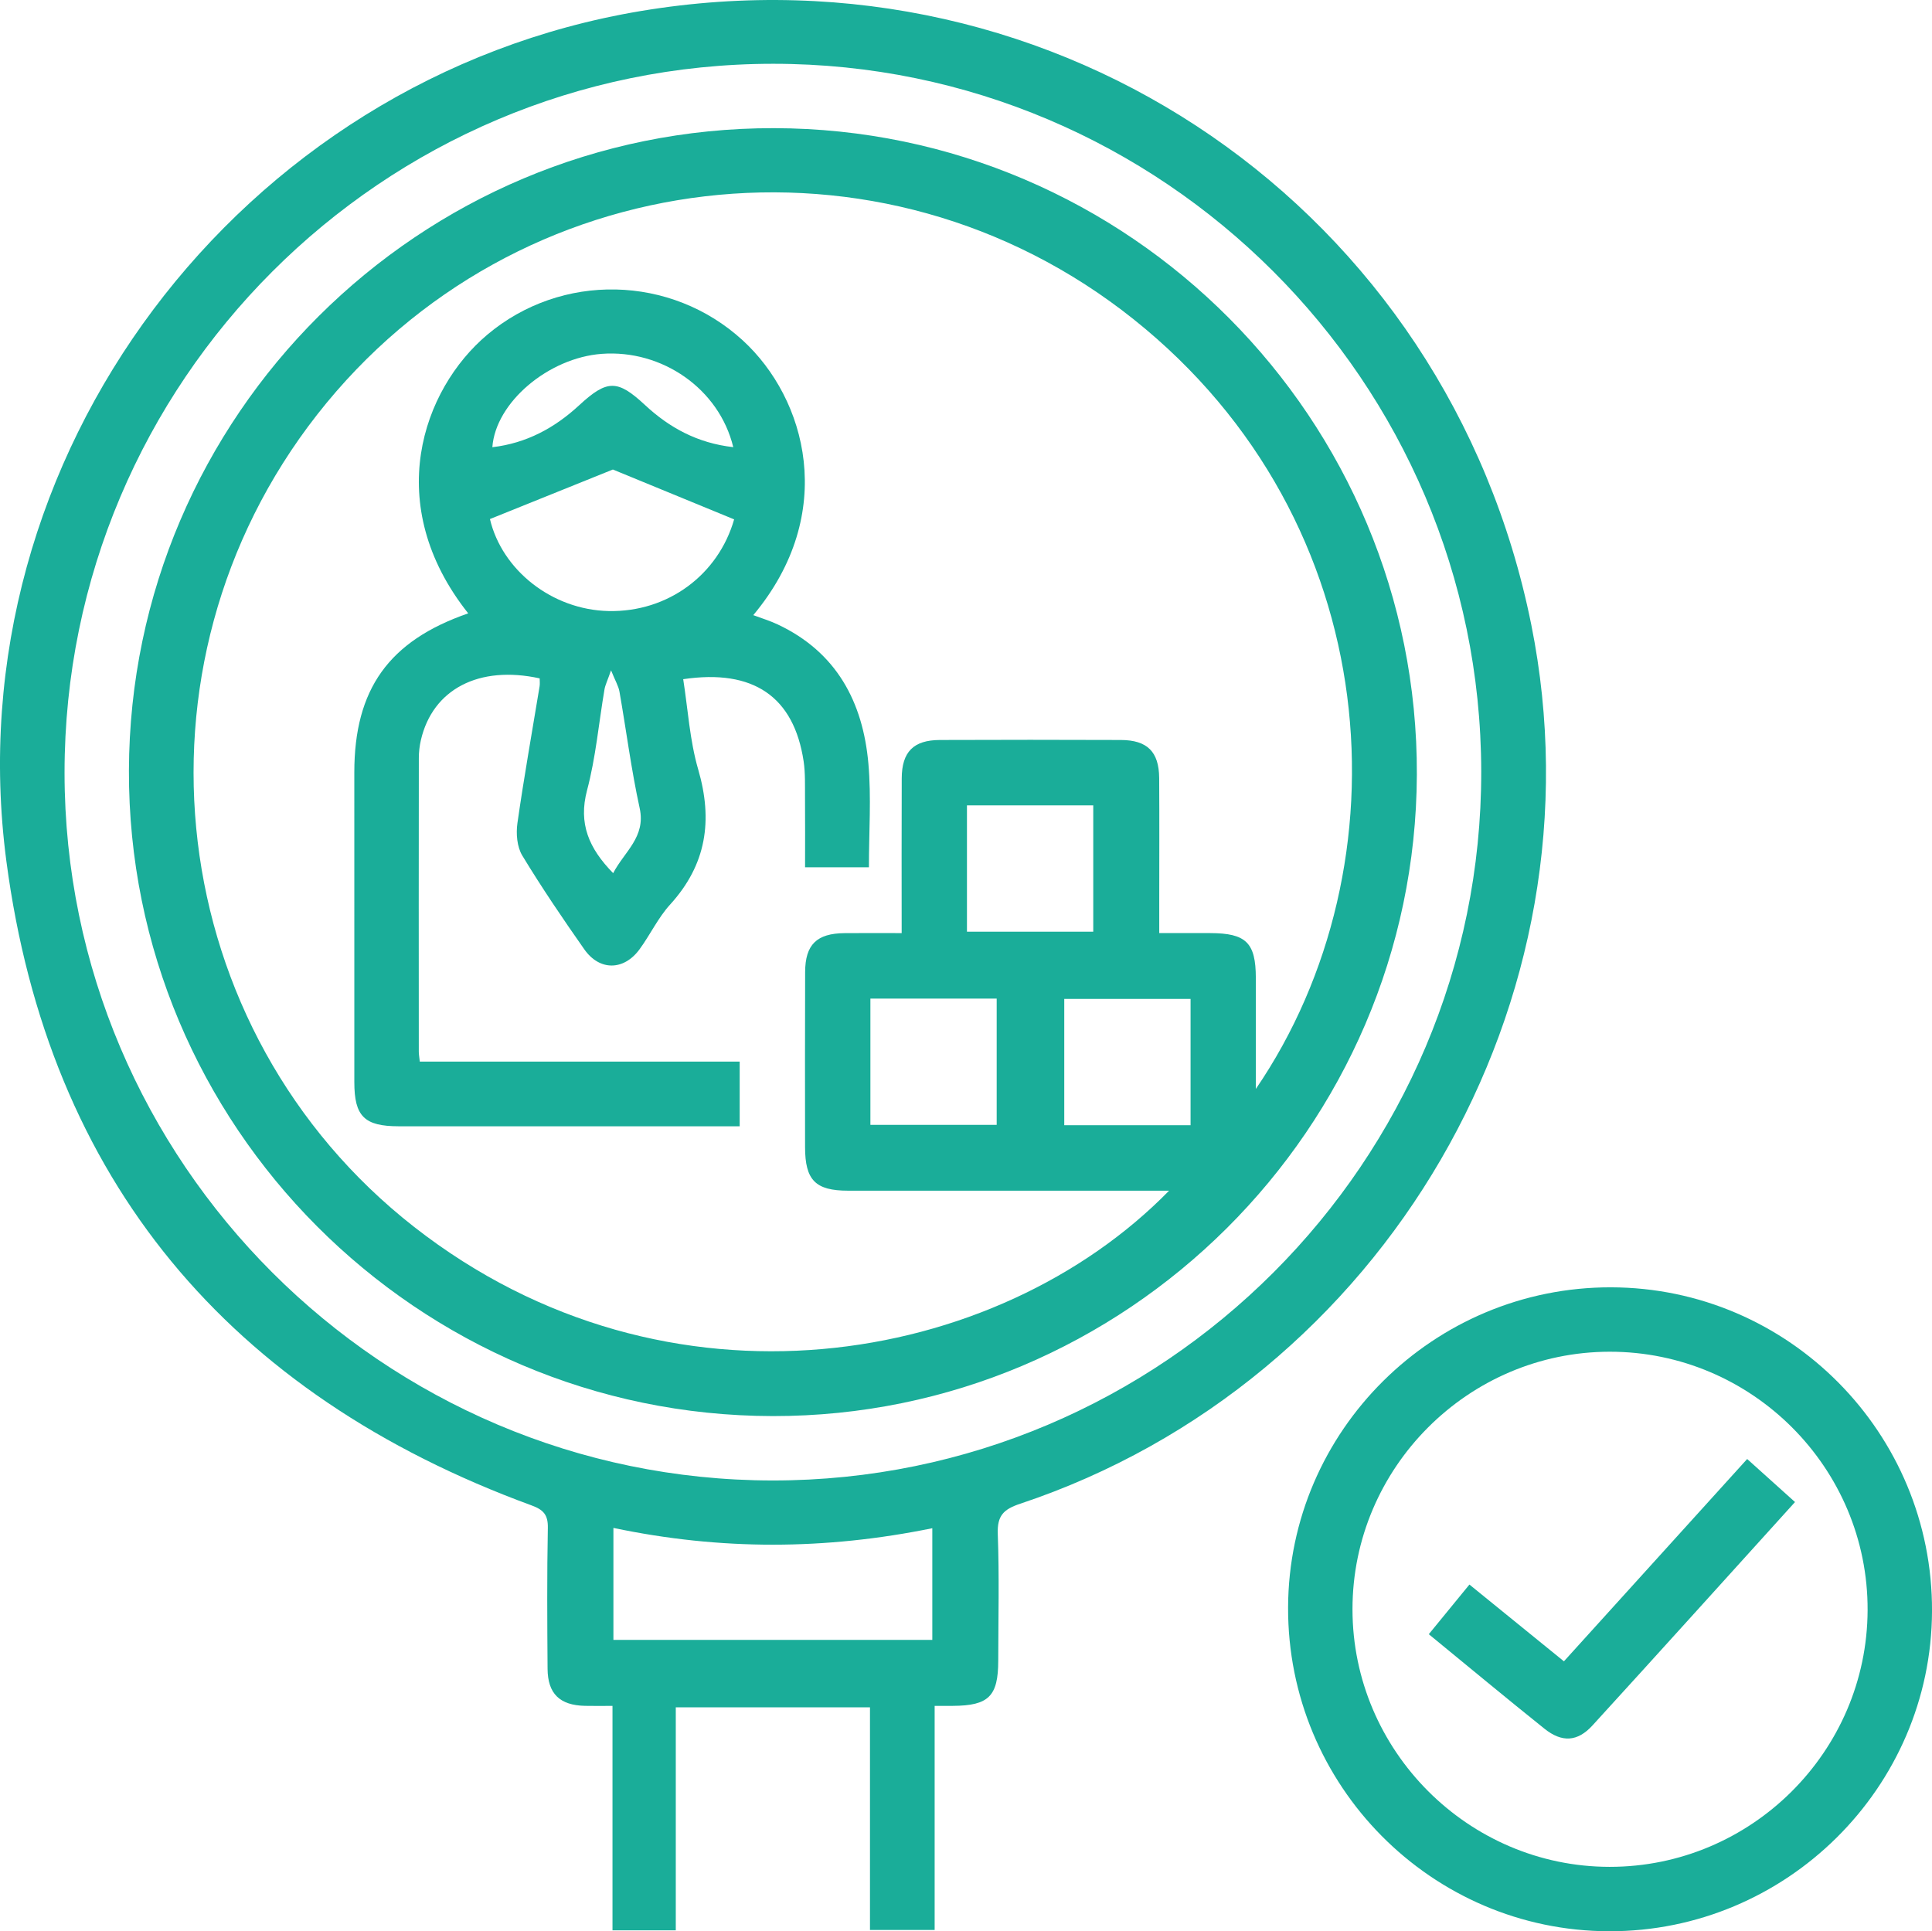
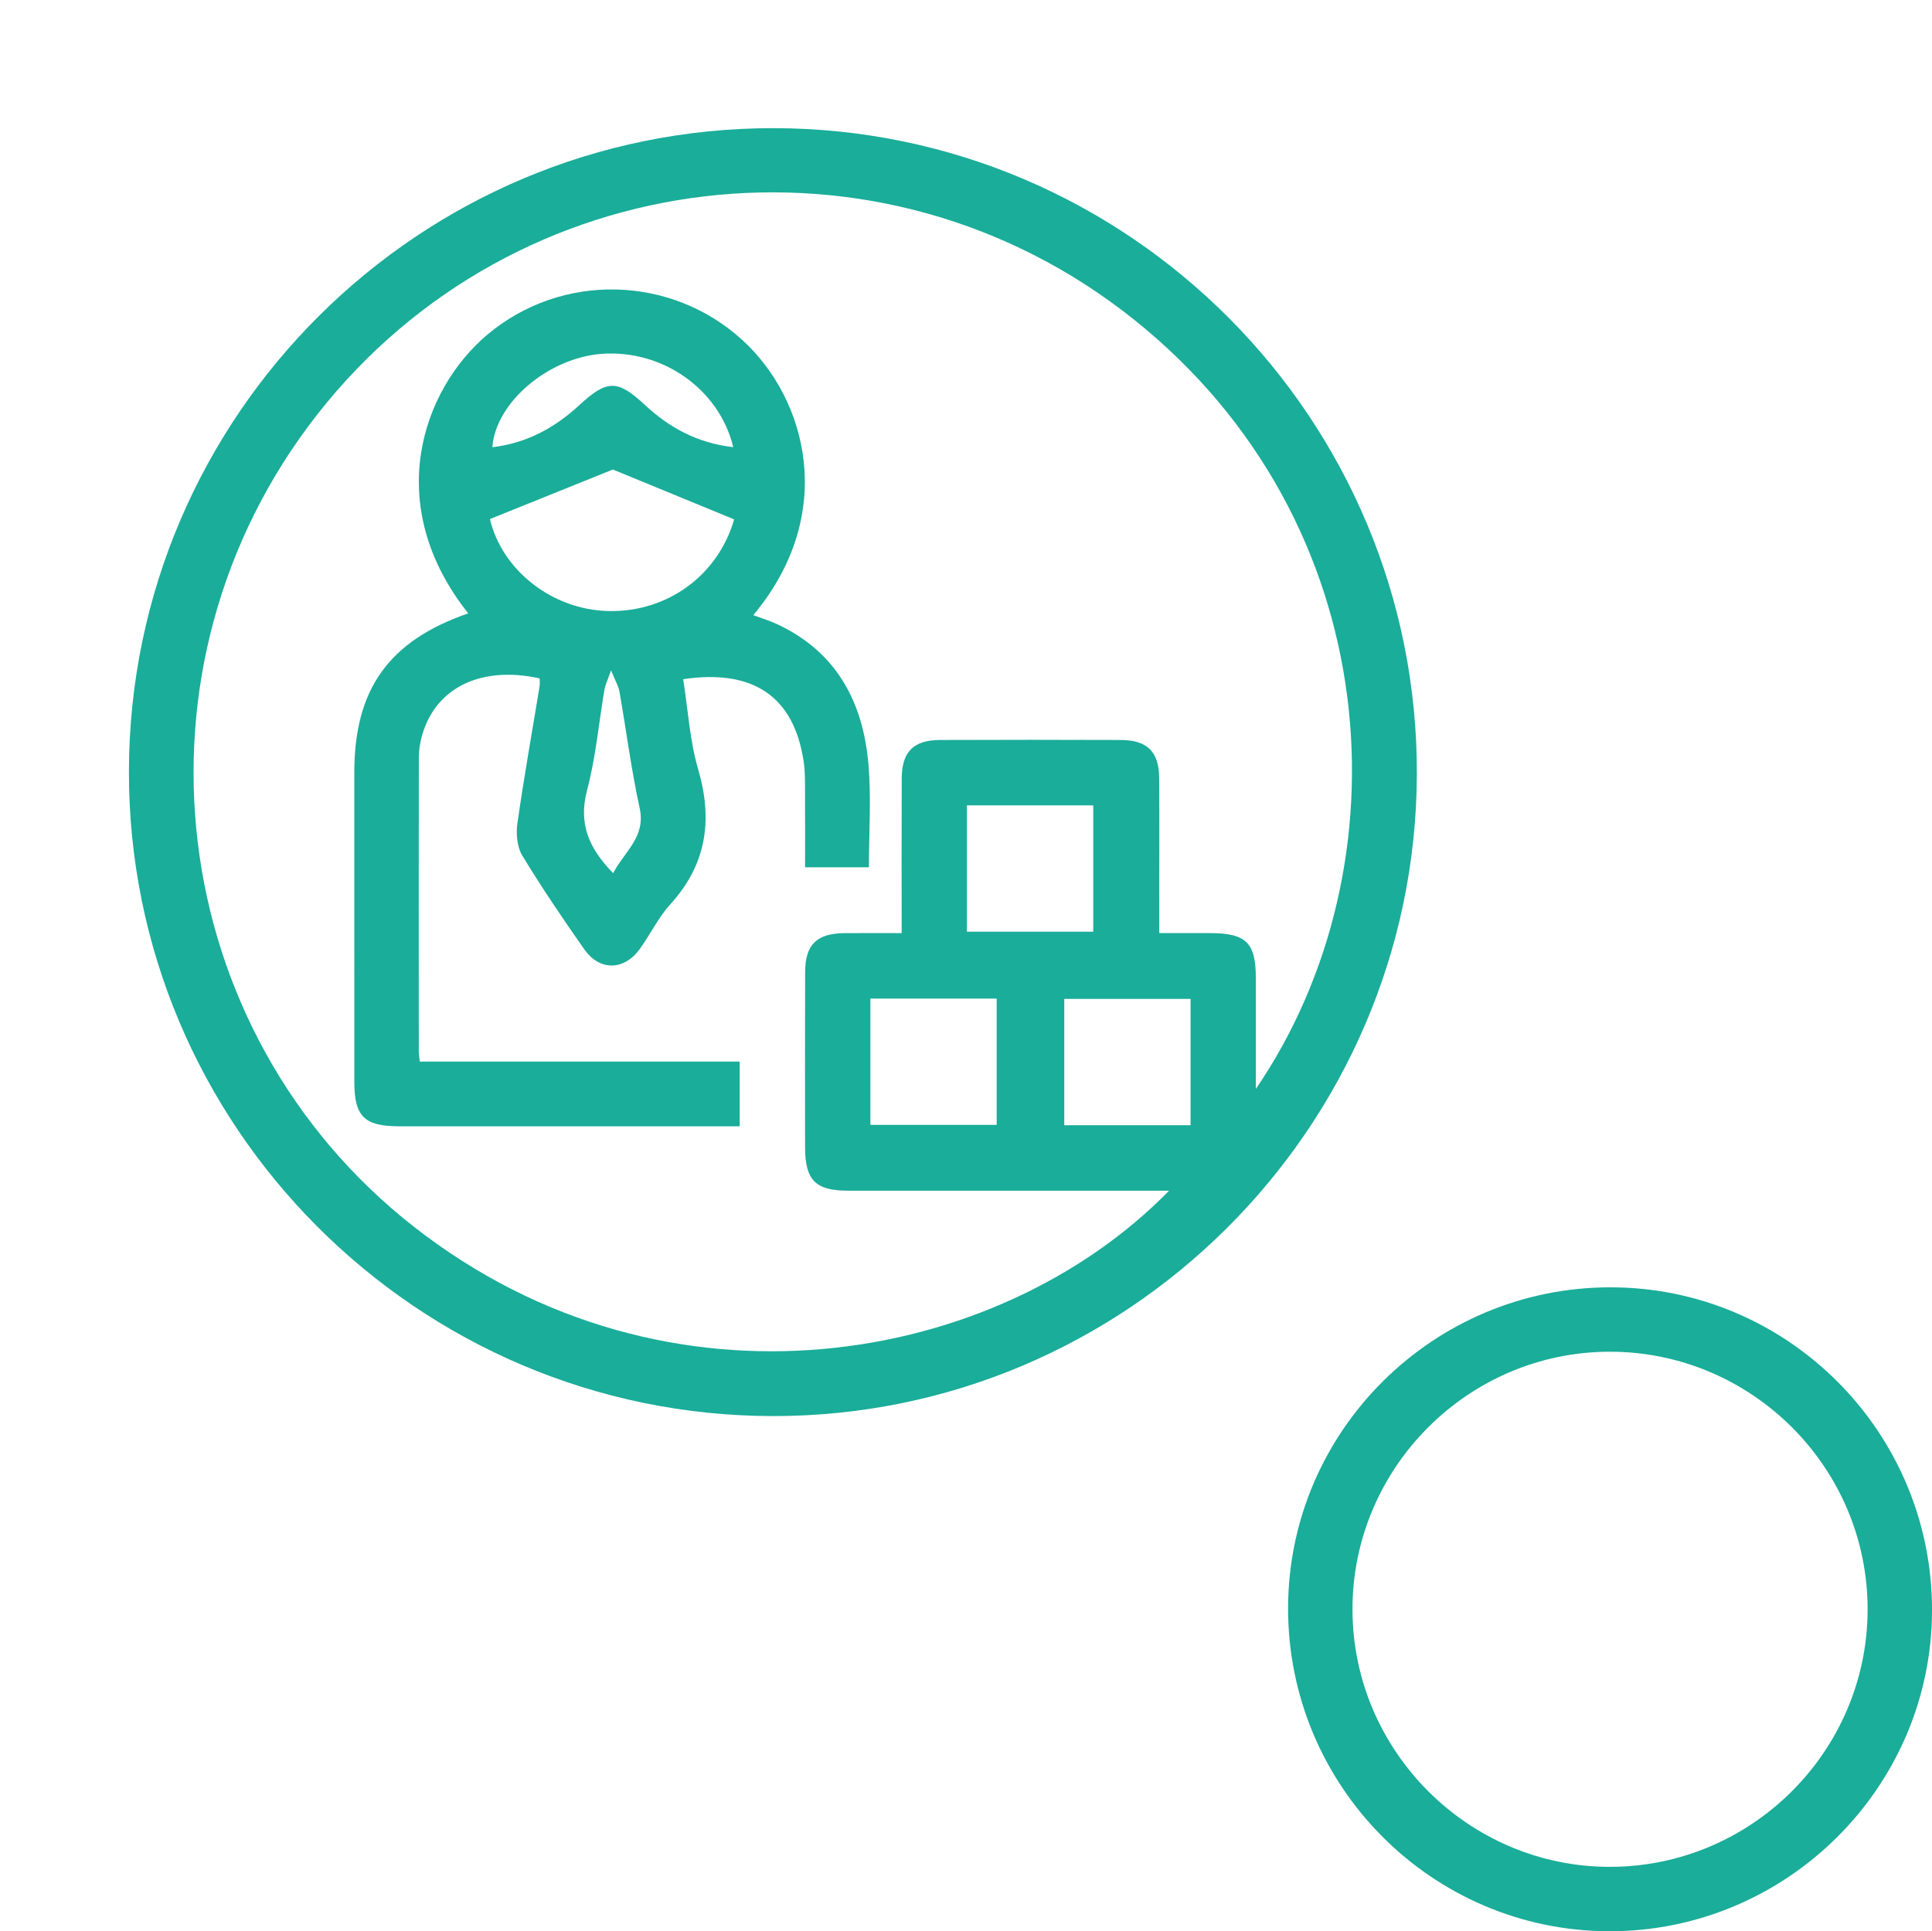
<svg xmlns="http://www.w3.org/2000/svg" version="1.1" id="Capa_1" x="0px" y="0px" width="115.354px" height="115.323px" viewBox="0 0 115.354 115.323" enable-background="new 0 0 115.354 115.323" xml:space="preserve">
-   <path fill="#1AAD99" d="M40.349,101.952v13.316H36.57v-13.403c-0.636,0-1.142,0.011-1.647-0.002  c-1.498-0.033-2.219-0.723-2.229-2.212c-0.02-2.804-0.039-5.609,0.016-8.412c0.016-0.786-0.264-1.086-0.971-1.345  C13.683,83.274,2.891,70.477,0.38,51.418C-2.802,27.274,14.34,4.654,38.257,0.659c24.948-4.168,48.187,11.849,53.172,36.65  c4.506,22.421-8.729,45.219-30.514,52.484c-1.002,0.334-1.381,0.717-1.341,1.804c0.094,2.52,0.031,5.046,0.028,7.569  c-0.002,2.123-0.568,2.686-2.709,2.698c-0.319,0.002-0.639,0-1.088,0v13.383h-3.861v-13.296H40.349z M46.165,3.809  C22.822,3.811,3.851,22.793,3.854,46.144c0.003,23.259,18.993,42.244,42.271,42.261c23.313,0.018,42.347-19.029,42.315-42.34  C88.407,22.77,69.435,3.806,46.165,3.809 M36.625,91.238v6.688h19.04v-6.67C49.302,92.555,43.034,92.586,36.625,91.238" />
  <path fill="#1AAD99" d="M96.187,76.871c10.605,0.019,19.21,8.7,19.168,19.34c-0.041,10.543-8.709,19.135-19.282,19.112  c-10.606-0.022-19.207-8.704-19.165-19.346C76.948,85.427,85.602,76.851,96.187,76.871 M96.101,111.477  c8.456,0.008,15.376-6.873,15.408-15.322c0.035-8.496-6.904-15.449-15.408-15.438c-8.441,0.01-15.35,6.933-15.348,15.379  C80.753,104.542,87.667,111.47,96.101,111.477" />
  <path fill="#1AAD99" d="M46.138,84.56C24.894,84.53,7.634,67.219,7.698,46.006C7.762,24.819,25.034,7.619,46.214,7.653  c21.221,0.034,38.463,17.378,38.382,38.608C84.515,67.381,67.235,84.588,46.138,84.56 M74.983,65.025  c9.127-13.368,7.848-33.875-7.297-45.958c-15.096-12.044-36.912-9.44-48.752,5.695C7.155,39.819,9.768,61.567,24.73,73.267  c15.134,11.834,34.814,8.329,45.072-2.165c-0.456,0-0.802-0.001-1.146,0c-6.008,0-12.015,0.003-18.021-0.001  c-1.949-0.001-2.565-0.629-2.567-2.601c-0.003-3.483-0.009-6.969,0.004-10.453c0.006-1.642,0.693-2.31,2.352-2.325  c1.107-0.011,2.216-0.002,3.412-0.002c0-3.177-0.01-6.213,0.004-9.249c0.008-1.575,0.703-2.276,2.271-2.283  c3.604-0.014,7.209-0.014,10.813,0c1.576,0.006,2.275,0.701,2.287,2.27c0.017,2.523,0.004,5.047,0.004,7.57v1.691  c1.125,0,2.081-0.002,3.038,0c2.149,0.006,2.726,0.57,2.729,2.678C74.985,60.517,74.983,62.637,74.983,65.025 M57.734,55.635h7.541  v-7.543h-7.541V55.635z M51.969,67.17h7.54v-7.541h-7.54V67.17z M71.085,59.65h-7.541v7.542h7.541V59.65z" />
-   <path fill="#1AAD99" d="M85.309,97.585c0.833-1.018,1.588-1.94,2.426-2.965c1.892,1.537,3.741,3.039,5.642,4.584  c3.631-4.01,7.23-7.984,10.941-12.081c0.957,0.861,1.887,1.698,2.857,2.57c-4.078,4.505-8.071,8.936-12.094,13.341  c-0.895,0.979-1.824,1.03-2.869,0.192C89.933,101.402,87.687,99.533,85.309,97.585" />
  <path fill="#1AAD99" d="M27.956,36.626c-5.166-6.505-2.734-13.37,1.131-16.633c4.42-3.733,10.976-3.595,15.26,0.332  c3.793,3.476,5.707,10.33,0.629,16.408c0.503,0.188,0.99,0.335,1.445,0.549c3.521,1.65,5.101,4.628,5.428,8.315  c0.179,2.022,0.031,4.072,0.031,6.193h-3.812c0-1.399,0.008-2.788-0.003-4.176c-0.006-0.72,0.023-1.45-0.083-2.157  c-0.582-3.85-2.991-5.524-7.19-4.9c0.283,1.797,0.389,3.648,0.894,5.384c0.889,3.05,0.495,5.69-1.677,8.075  c-0.719,0.79-1.188,1.803-1.826,2.673c-0.939,1.278-2.383,1.297-3.295,0.001c-1.286-1.834-2.547-3.691-3.707-5.606  c-0.313-0.519-0.377-1.307-0.287-1.933c0.389-2.731,0.877-5.449,1.324-8.172c0.025-0.154,0.004-0.317,0.004-0.471  c-3.623-0.794-6.385,0.642-7.092,3.684c-0.08,0.348-0.123,0.712-0.123,1.069c-0.008,5.847-0.006,11.693-0.002,17.539  c0,0.154,0.029,0.31,0.059,0.592h19.1v3.865h-1.138c-6.407,0-12.813,0.002-19.22-0.002c-2.051-0.001-2.65-0.596-2.65-2.634  c-0.003-6.166-0.002-12.333-0.001-18.5C21.155,41.163,23.21,38.266,27.956,36.626 M43.833,31.014c-2.55-1.049-4.99-2.052-7.24-2.977  c-2.418,0.975-4.864,1.961-7.34,2.958c0.717,3.039,3.696,5.42,7.082,5.493C39.888,36.565,42.888,34.314,43.833,31.014   M43.781,26.702c-0.843-3.49-4.255-5.84-7.854-5.572c-3.17,0.235-6.338,2.893-6.53,5.575c2.038-0.24,3.717-1.149,5.181-2.503  c1.672-1.545,2.289-1.545,3.926-0.023C39.962,25.536,41.634,26.458,43.781,26.702 M36.61,52.14c0.674-1.295,1.96-2.158,1.583-3.881  c-0.503-2.298-0.799-4.641-1.207-6.961c-0.058-0.33-0.247-0.637-0.502-1.27c-0.22,0.63-0.347,0.878-0.392,1.141  c-0.342,2.007-0.518,4.057-1.039,6.015C34.522,49.179,35.159,50.659,36.61,52.14" />
</svg>